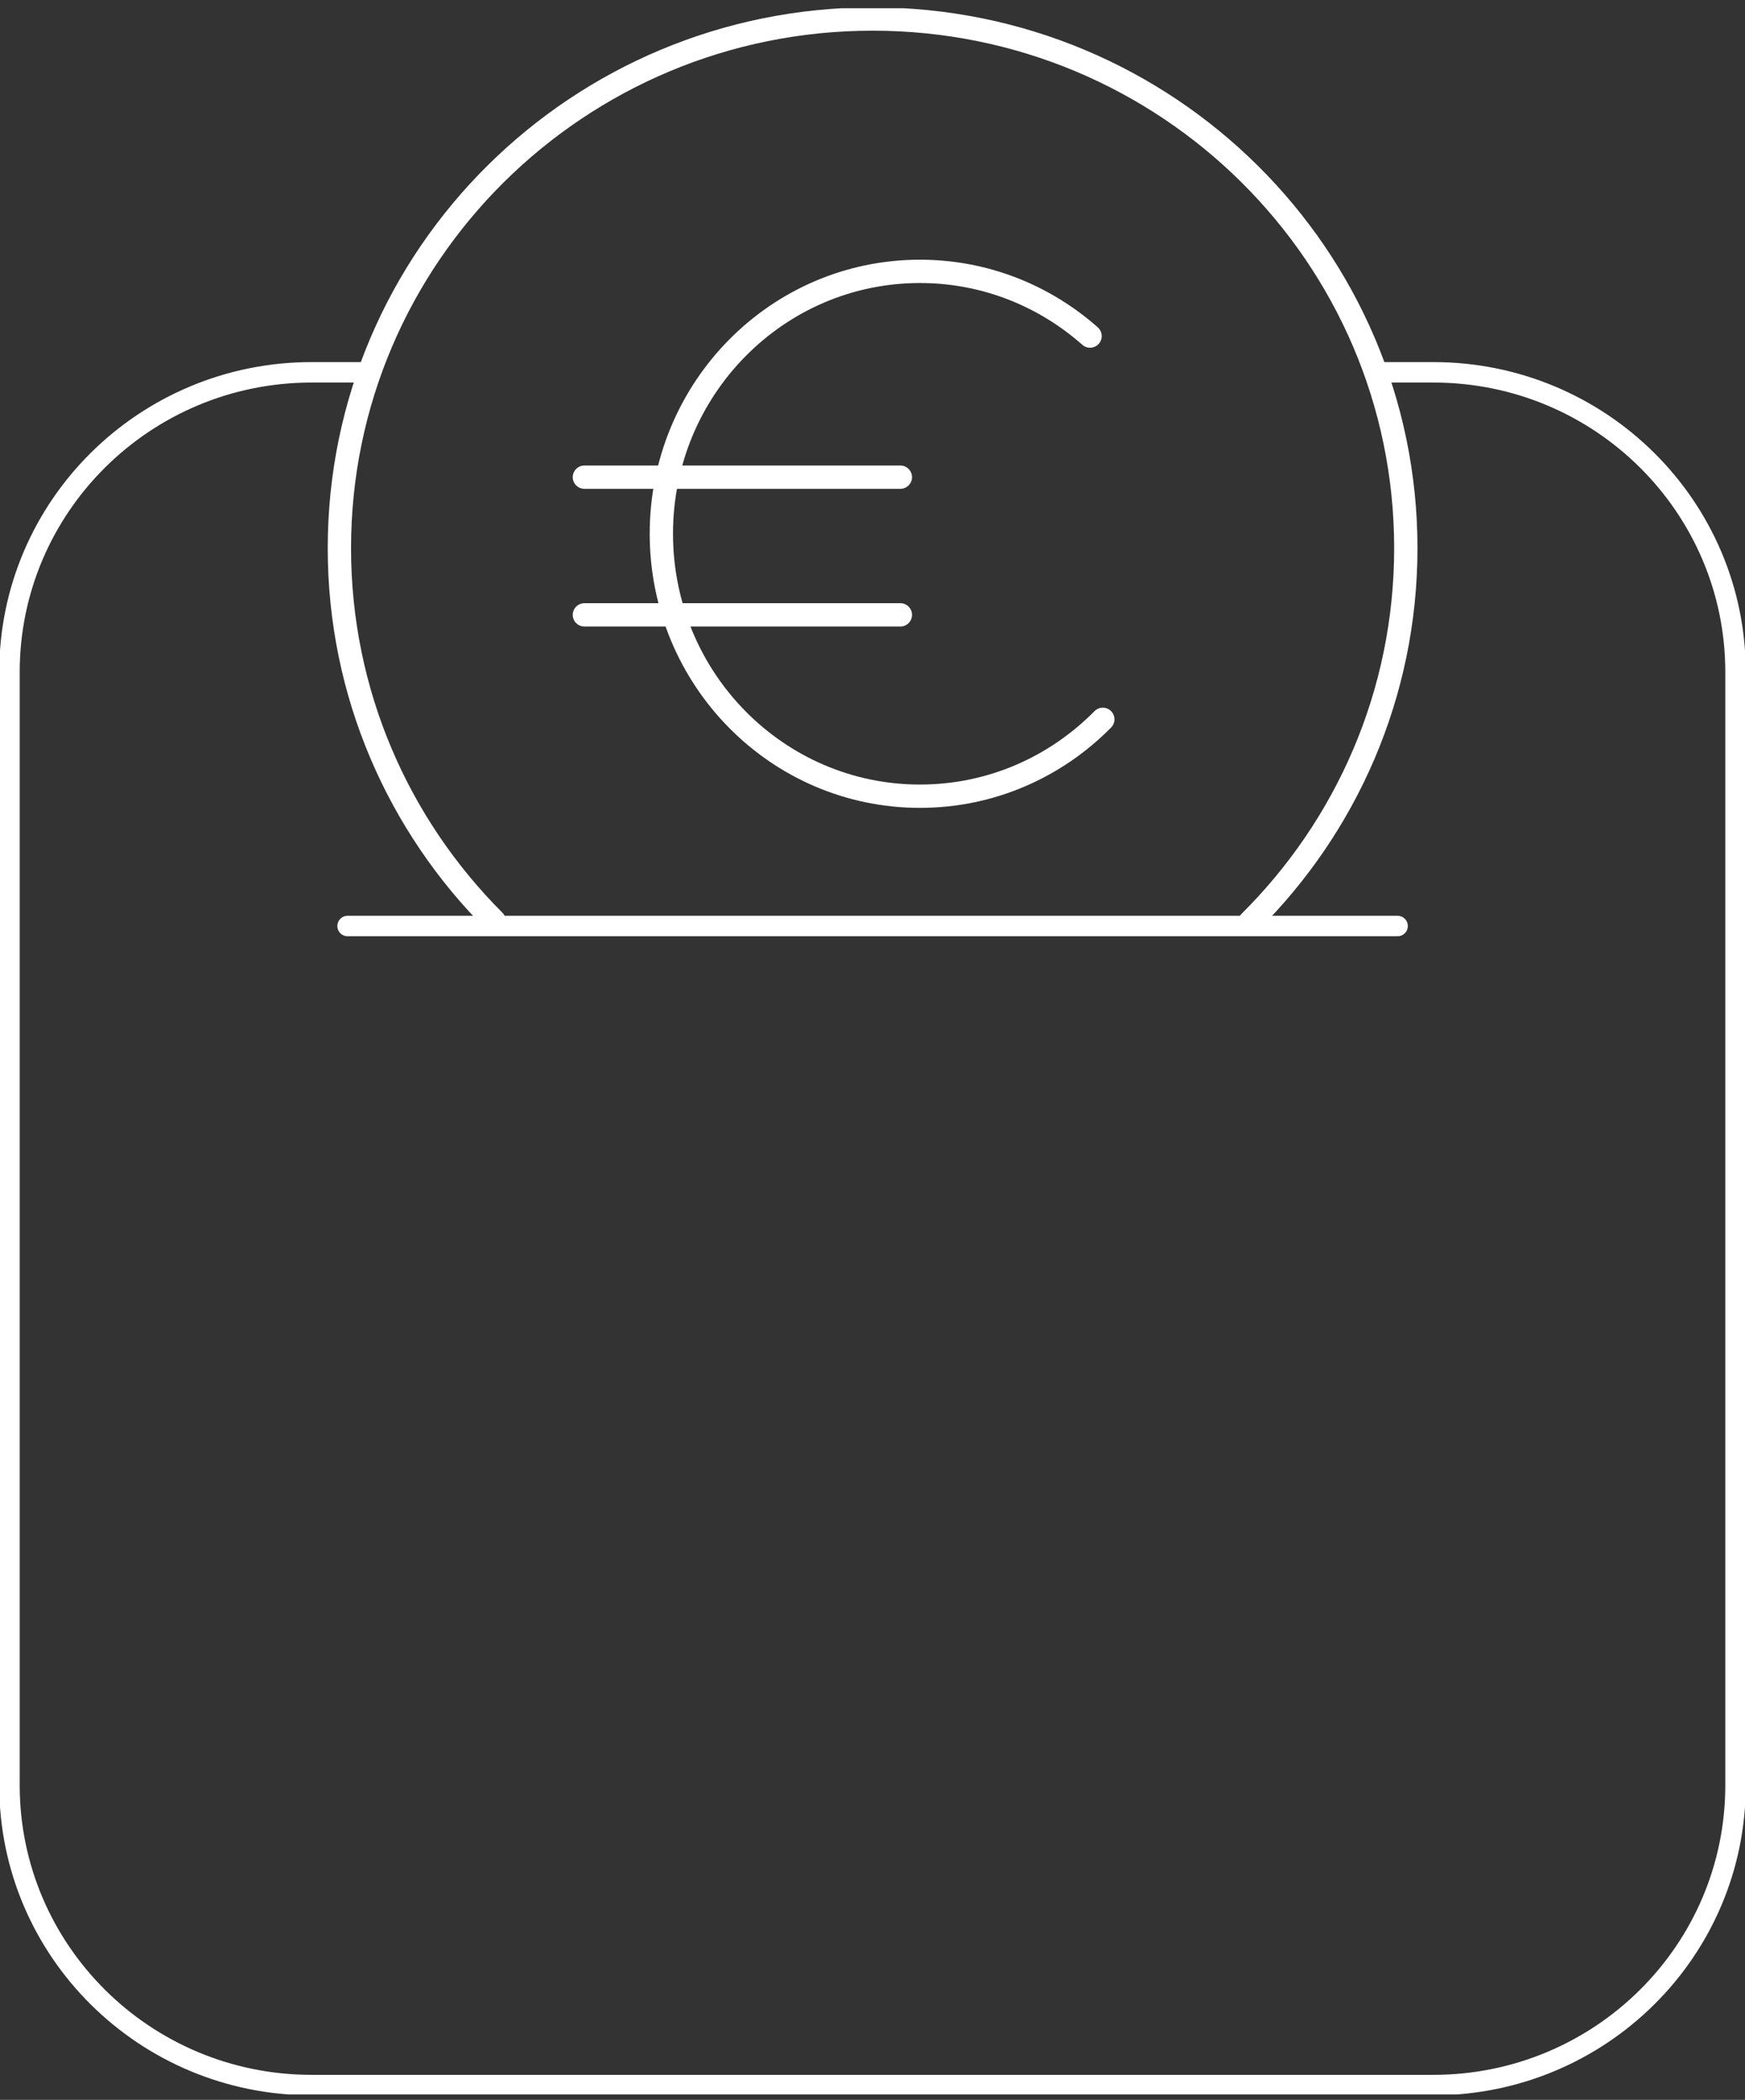
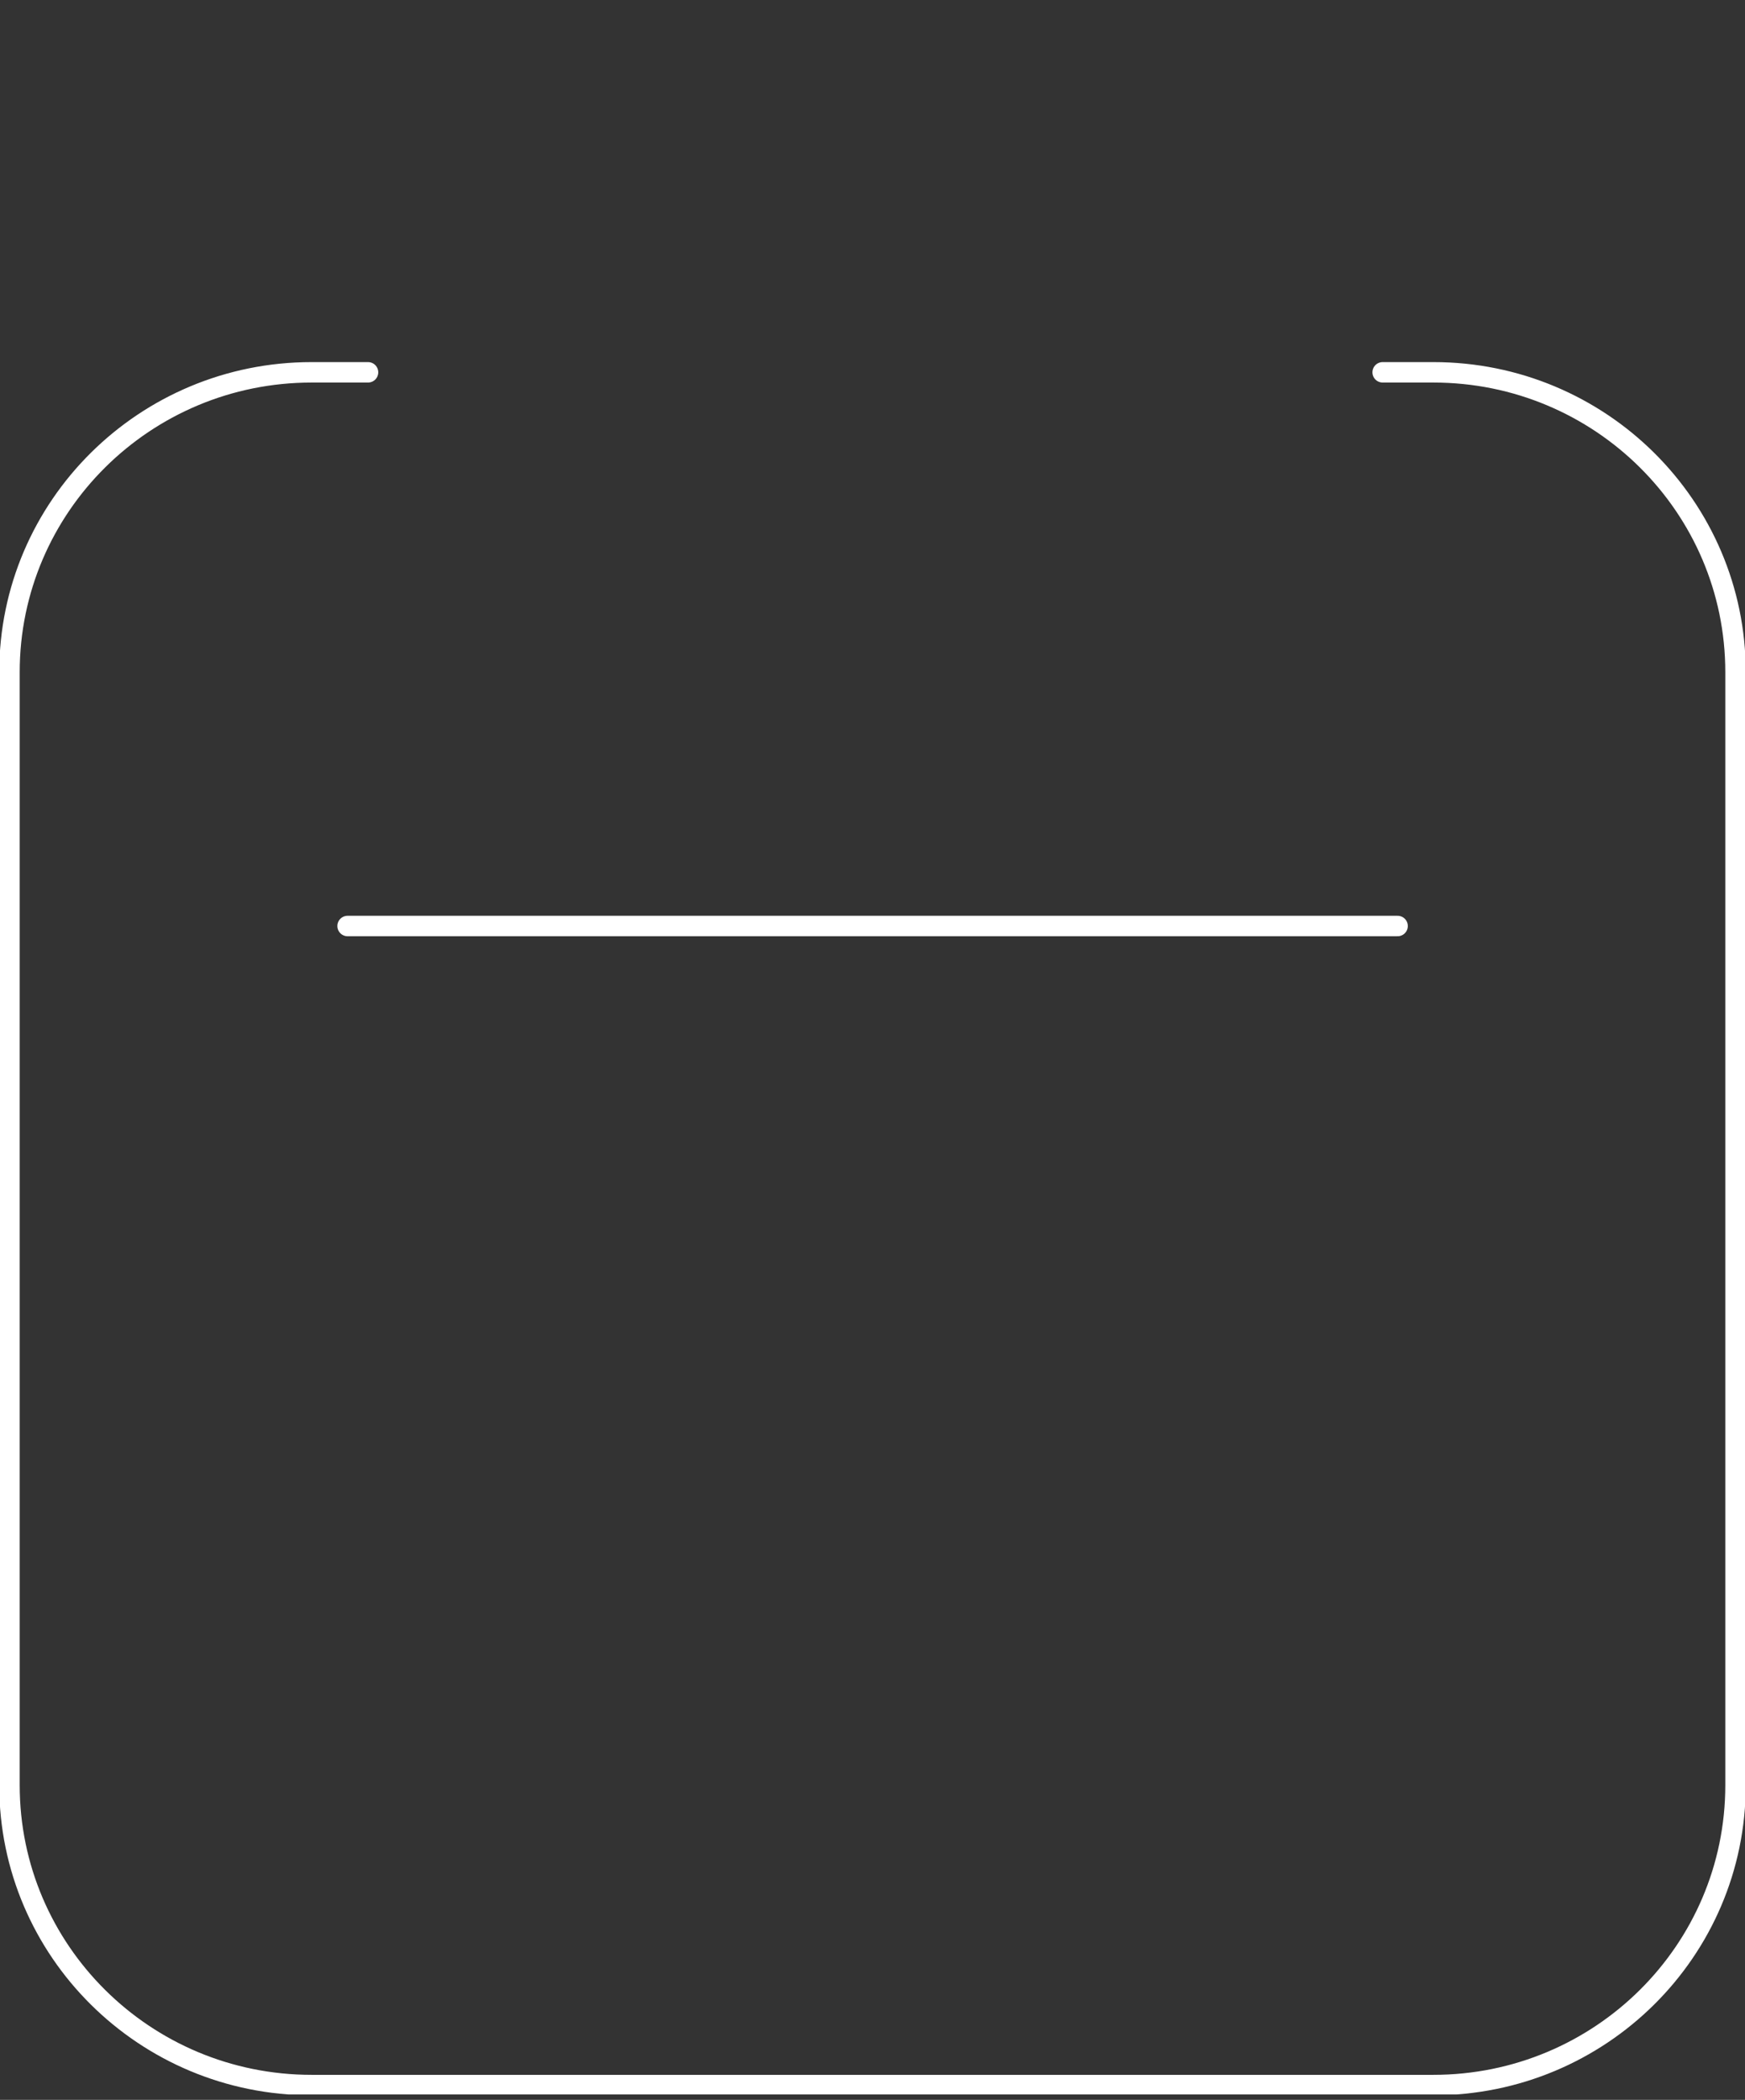
<svg xmlns="http://www.w3.org/2000/svg" width="128" height="154" viewBox="0 0 128 154" fill="none">
  <rect x="0" y="0" width="128" height="154" fill="#333333" stroke="none" />
  <g clip-path="url(#clip0_1683_884)">
    <path d="M101.421 27.305H105.139C117.385 27.305 127.305 37.155 127.305 49.296V130.924C127.305 143.073 117.376 152.915 105.139 152.915H22.861C10.615 152.915 0.695 143.064 0.695 130.924V49.296C0.695 37.146 10.624 27.305 22.861 27.305H26.996" stroke="white" stroke-width="1.5" stroke-miterlimit="10" stroke-linecap="round" />
    <path d="M25.496 67.912H102.517" stroke="white" stroke-width="1.5" stroke-miterlimit="10" stroke-linecap="round" />
-     <path d="M91.662 67.636C98.735 60.618 103.12 50.915 103.12 40.2C103.12 18.77 85.608 1.395 64.007 1.395C42.407 1.395 24.895 18.77 24.895 40.2C24.895 50.869 29.233 60.526 36.251 67.544" stroke="white" stroke-width="1.71" stroke-miterlimit="10" stroke-linecap="round" />
-     <path d="M42.867 45.093H66.044" stroke="white" stroke-width="1.71" stroke-miterlimit="10" stroke-linecap="round" />
-     <path d="M42.867 34.994H66.044" stroke="white" stroke-width="1.71" stroke-miterlimit="10" stroke-linecap="round" />
-     <path d="M79.958 24.647C76.62 21.694 72.254 19.901 67.48 19.901C57.004 19.901 48.512 28.51 48.512 39.142C48.512 49.774 57.004 58.392 67.48 58.392C72.717 58.392 77.455 56.24 80.894 52.754" stroke="white" stroke-width="1.71" stroke-miterlimit="10" stroke-linecap="round" />
  </g>
  <defs>
    <clipPath id="clip0_1683_884">
      <rect width="128" height="153" fill="white" transform="translate(0 0.604)" />
    </clipPath>
  </defs>
</svg>